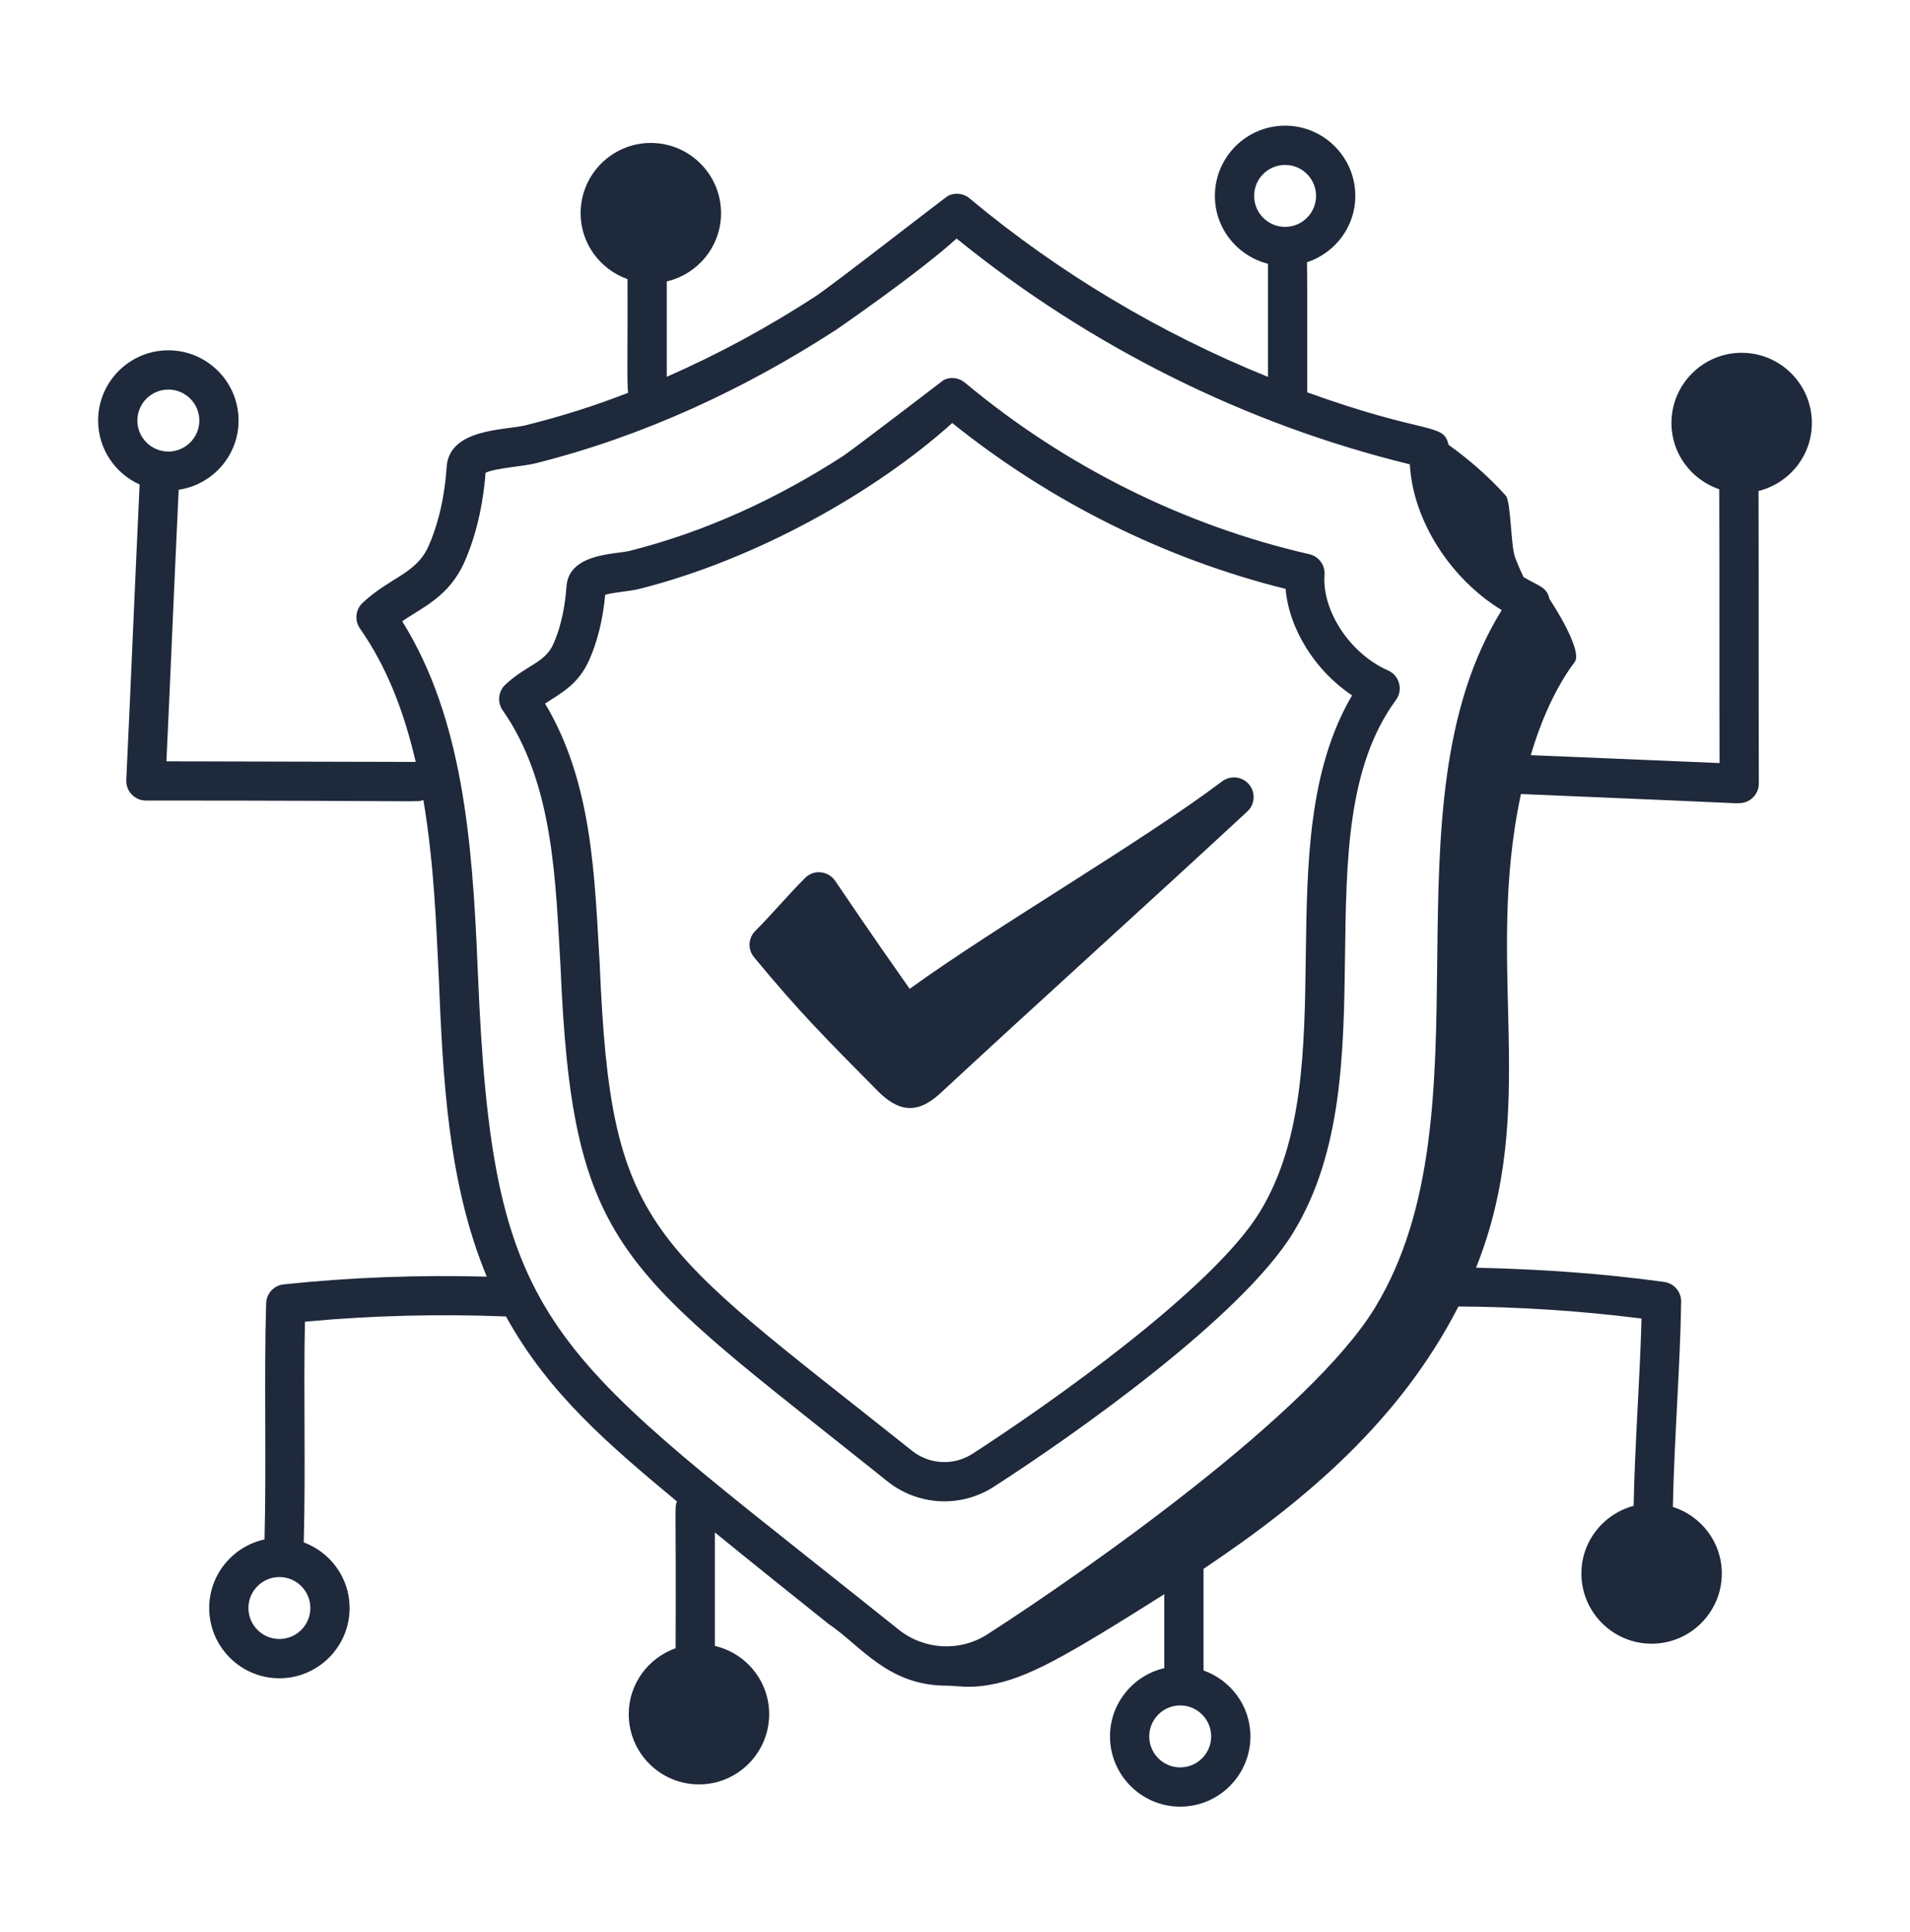
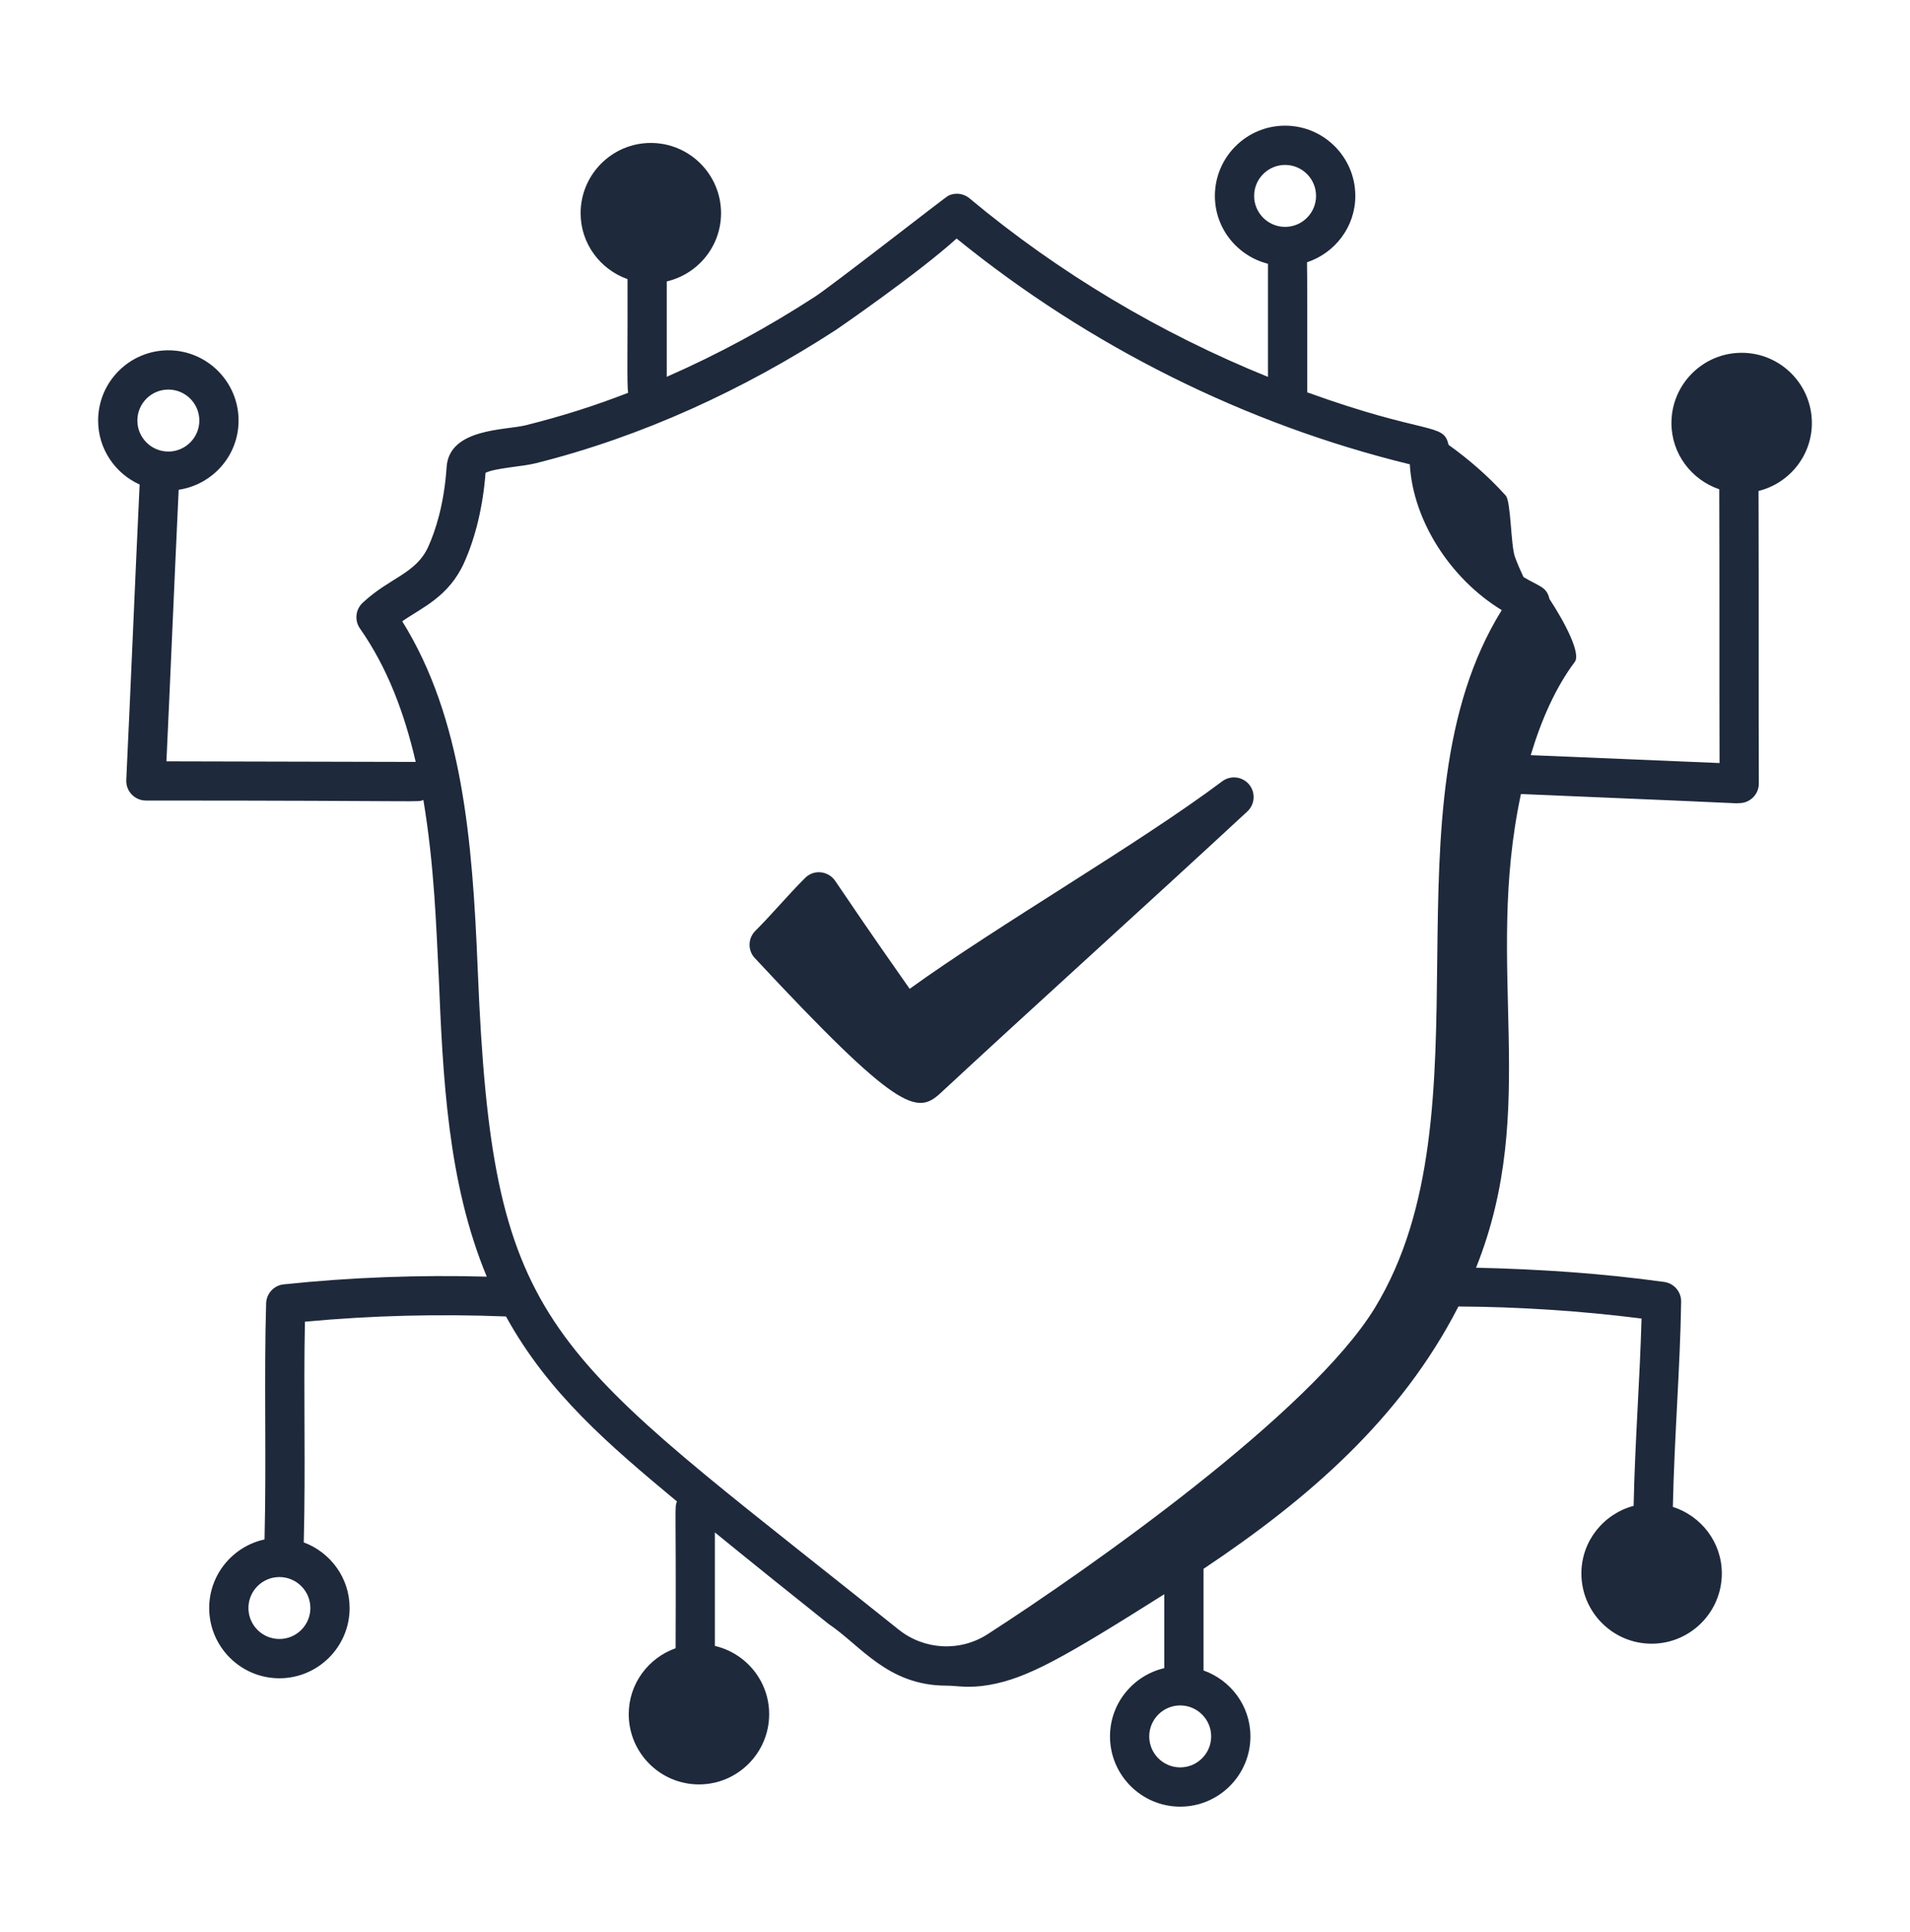
<svg xmlns="http://www.w3.org/2000/svg" width="88" height="89" viewBox="0 0 88 89" fill="none">
-   <path d="M45.781 68.483C49.599 66.022 57.226 60.635 59.588 56.763C64.108 49.361 59.843 38.339 64.315 32.242C64.656 31.779 64.482 31.114 63.95 30.88C62.213 30.117 60.901 28.14 61.025 26.474C61.058 26.028 60.76 25.626 60.325 25.526C54.557 24.207 49.068 21.474 44.451 17.62C44.18 17.396 43.806 17.346 43.486 17.498C43.485 17.498 39.251 20.738 38.853 20.997C35.826 22.958 32.492 24.501 28.993 25.376C28.358 25.536 26.204 25.472 26.099 27.016C26.013 28.284 25.721 29.158 25.492 29.669C25.102 30.541 24.246 30.631 23.282 31.536C22.954 31.844 22.902 32.346 23.16 32.715C25.529 36.097 25.593 40.655 25.825 44.504C26.351 57.18 28.439 58.325 39.401 67.044L40.886 68.228C42.309 69.365 44.275 69.451 45.781 68.483ZM42.015 66.816C29.857 57.137 28.143 56.76 27.632 44.428C27.39 40.402 27.314 36.088 25.113 32.405C25.916 31.889 26.653 31.498 27.142 30.41C27.528 29.55 27.782 28.512 27.883 27.396C28.28 27.276 29.018 27.233 29.432 27.13C34.828 25.779 40.338 22.662 43.872 19.484C48.397 23.117 53.678 25.744 59.23 27.123C59.397 28.988 60.606 30.91 62.295 32.027C58.264 38.886 62.055 49.252 58.045 55.821C55.87 59.381 48.301 64.706 44.802 66.962C43.939 67.518 42.819 67.461 42.015 66.816Z" fill="#1E293B" />
-   <path d="M57.47 37.373C57.822 37.046 57.856 36.5 57.549 36.131C57.239 35.76 56.696 35.7 56.311 35.986C52.459 38.876 46.071 42.548 41.911 45.544C41.337 44.717 40.294 43.259 38.481 40.573C38.175 40.125 37.515 40.017 37.094 40.437C36.329 41.196 35.568 42.11 34.802 42.873C34.47 43.203 34.444 43.731 34.743 44.092C36.843 46.628 38.047 47.833 40.4 50.208C41.367 51.205 42.243 51.354 43.324 50.355C47.513 46.465 53.107 41.421 57.47 37.373Z" fill="#1E293B" />
+   <path d="M57.47 37.373C57.822 37.046 57.856 36.5 57.549 36.131C57.239 35.76 56.696 35.7 56.311 35.986C52.459 38.876 46.071 42.548 41.911 45.544C41.337 44.717 40.294 43.259 38.481 40.573C38.175 40.125 37.515 40.017 37.094 40.437C36.329 41.196 35.568 42.11 34.802 42.873C34.47 43.203 34.444 43.731 34.743 44.092C41.367 51.205 42.243 51.354 43.324 50.355C47.513 46.465 53.107 41.421 57.47 37.373Z" fill="#1E293B" />
  <path d="M80.244 16.249C78.461 16.249 77.009 17.7 77.009 19.484C77.009 20.905 77.936 22.101 79.212 22.535C79.228 27.514 79.212 30.855 79.225 35.145L70.526 34.782C71.009 33.164 71.672 31.664 72.555 30.486C72.84 30.106 72.131 28.719 71.379 27.571C71.376 27.56 71.38 27.548 71.377 27.537C71.237 27.02 70.914 27.009 70.193 26.58C70.048 26.274 69.913 25.963 69.797 25.646C69.604 25.115 69.618 23.096 69.372 22.823C68.585 21.949 67.693 21.172 66.737 20.486C66.516 19.447 65.761 20.07 60.227 18.07C60.224 15.826 60.234 12.391 60.217 12.081C61.505 11.654 62.444 10.452 62.444 9.023C62.444 7.24 60.992 5.788 59.209 5.788C57.425 5.788 55.974 7.24 55.974 9.023C55.974 10.533 57.018 11.794 58.419 12.149V17.359C53.473 15.357 48.806 12.587 44.666 9.133C44.394 8.907 44.018 8.859 43.7 9.01C43.542 9.084 38.385 13.124 37.528 13.679C35.355 15.087 33.096 16.314 30.72 17.355V12.962C32.15 12.628 33.221 11.349 33.221 9.819C33.221 8.035 31.77 6.584 29.986 6.584C28.203 6.584 26.751 8.035 26.751 9.819C26.751 11.224 27.657 12.411 28.912 12.856C28.924 15.979 28.878 17.716 28.94 18.092C27.395 18.692 25.901 19.167 24.223 19.587C23.292 19.82 20.7 19.719 20.578 21.508C20.46 23.25 20.056 24.46 19.737 25.169C19.171 26.433 17.955 26.594 16.705 27.768C16.378 28.076 16.326 28.578 16.584 28.947C17.846 30.746 18.63 32.835 19.153 35.093L7.668 35.066C7.831 31.61 8.021 27.037 8.232 22.558C9.789 22.326 10.992 20.992 10.992 19.37C10.992 17.586 9.54 16.135 7.757 16.135C5.972 16.135 4.521 17.586 4.521 19.37C4.521 20.682 5.308 21.808 6.433 22.316C6.212 26.956 6.03 31.482 5.818 35.924C5.806 36.171 5.896 36.411 6.066 36.59C6.236 36.769 6.472 36.872 6.718 36.872C20.325 36.874 19.149 36.962 19.506 36.845C20.018 39.898 20.1 42.768 20.211 44.903C20.405 49.621 20.625 54.47 22.427 58.801C19.313 58.717 16.176 58.829 13.071 59.157C12.622 59.203 12.276 59.577 12.262 60.029C12.158 63.426 12.28 67.174 12.188 70.905C10.733 71.221 9.638 72.516 9.638 74.064C9.638 75.847 11.089 77.299 12.873 77.299C14.656 77.299 16.108 75.847 16.108 74.064C16.108 72.676 15.225 71.499 13.995 71.041C14.086 67.524 13.979 64.222 14.049 60.876C17.131 60.587 20.242 60.512 23.313 60.635C25.262 64.174 28.051 66.546 31.189 69.155C31.071 69.483 31.156 69.079 31.128 75.915C29.874 76.361 28.968 77.548 28.968 78.953C28.968 80.736 30.419 82.188 32.203 82.188C33.986 82.188 35.438 80.736 35.438 78.953C35.438 77.422 34.367 76.143 32.936 75.809V70.581C34.682 72.004 36.449 73.422 38.182 74.802C39.648 75.782 40.893 77.639 43.604 77.639C44.093 77.639 44.613 77.773 45.566 77.607C47.335 77.3 48.99 76.362 53.643 73.428V76.833C52.212 77.167 51.141 78.447 51.141 79.977C51.141 81.76 52.593 83.212 54.376 83.212C56.16 83.212 57.611 81.76 57.611 79.977C57.611 78.572 56.705 77.385 55.451 76.94V72.259C60.273 69.038 64.539 65.356 67.195 60.175C69.969 60.191 72.834 60.376 75.631 60.73C75.553 63.572 75.329 66.386 75.266 69.358C73.885 69.727 72.86 70.977 72.86 72.472C72.86 74.256 74.311 75.707 76.095 75.707C77.878 75.707 79.33 74.256 79.33 72.472C79.33 71.032 78.377 69.823 77.074 69.405C77.143 66.134 77.412 62.963 77.456 59.953C77.463 59.498 77.127 59.107 76.675 59.045C73.803 58.647 70.909 58.455 68.007 58.389C70.972 50.973 68.358 44.597 70.075 36.572C83.372 37.127 79.374 36.992 80.131 36.992C80.63 36.992 81.038 36.586 81.035 36.084C81.019 31.488 81.037 27.796 81.021 22.614C82.429 22.264 83.479 20.998 83.479 19.484C83.479 17.7 82.028 16.249 80.244 16.249ZM57.782 9.023C57.782 8.237 58.422 7.596 59.209 7.596C59.995 7.596 60.635 8.237 60.635 9.023C60.635 9.809 59.995 10.45 59.209 10.45C58.422 10.45 57.782 9.809 57.782 9.023ZM7.757 17.943C8.543 17.943 9.184 18.583 9.184 19.37C9.184 20.157 8.543 20.798 7.757 20.798C6.969 20.798 6.329 20.157 6.329 19.37C6.329 18.583 6.969 17.943 7.757 17.943ZM12.873 75.49C12.086 75.49 11.446 74.85 11.446 74.064C11.446 73.277 12.086 72.637 12.873 72.637C13.659 72.637 14.3 73.277 14.3 74.064C14.3 74.85 13.659 75.49 12.873 75.49ZM54.376 81.404C53.59 81.404 52.949 80.763 52.949 79.977C52.949 79.191 53.59 78.55 54.376 78.55C55.162 78.55 55.803 79.191 55.803 79.977C55.803 80.763 55.162 81.404 54.376 81.404ZM39.309 73.387C24.966 61.97 22.681 60.91 22.018 44.827L22.007 44.577C21.766 38.708 21.309 33.07 18.532 28.616C19.465 27.969 20.68 27.483 21.388 25.909C21.913 24.738 22.253 23.311 22.371 21.777C22.8 21.561 24.076 21.487 24.662 21.342C29.592 20.11 34.263 17.951 38.511 15.197C38.56 15.165 42.299 12.595 44.074 10.987C50.205 15.962 57.396 19.543 64.955 21.386C65.096 23.951 66.802 26.645 69.19 28.102C63.538 37.207 68.868 51.188 63.341 60.245C60.396 65.065 50.238 72.216 45.499 75.272C44.231 76.087 42.587 76.001 41.405 75.058L39.309 73.387Z" fill="#1E293B" />
</svg>